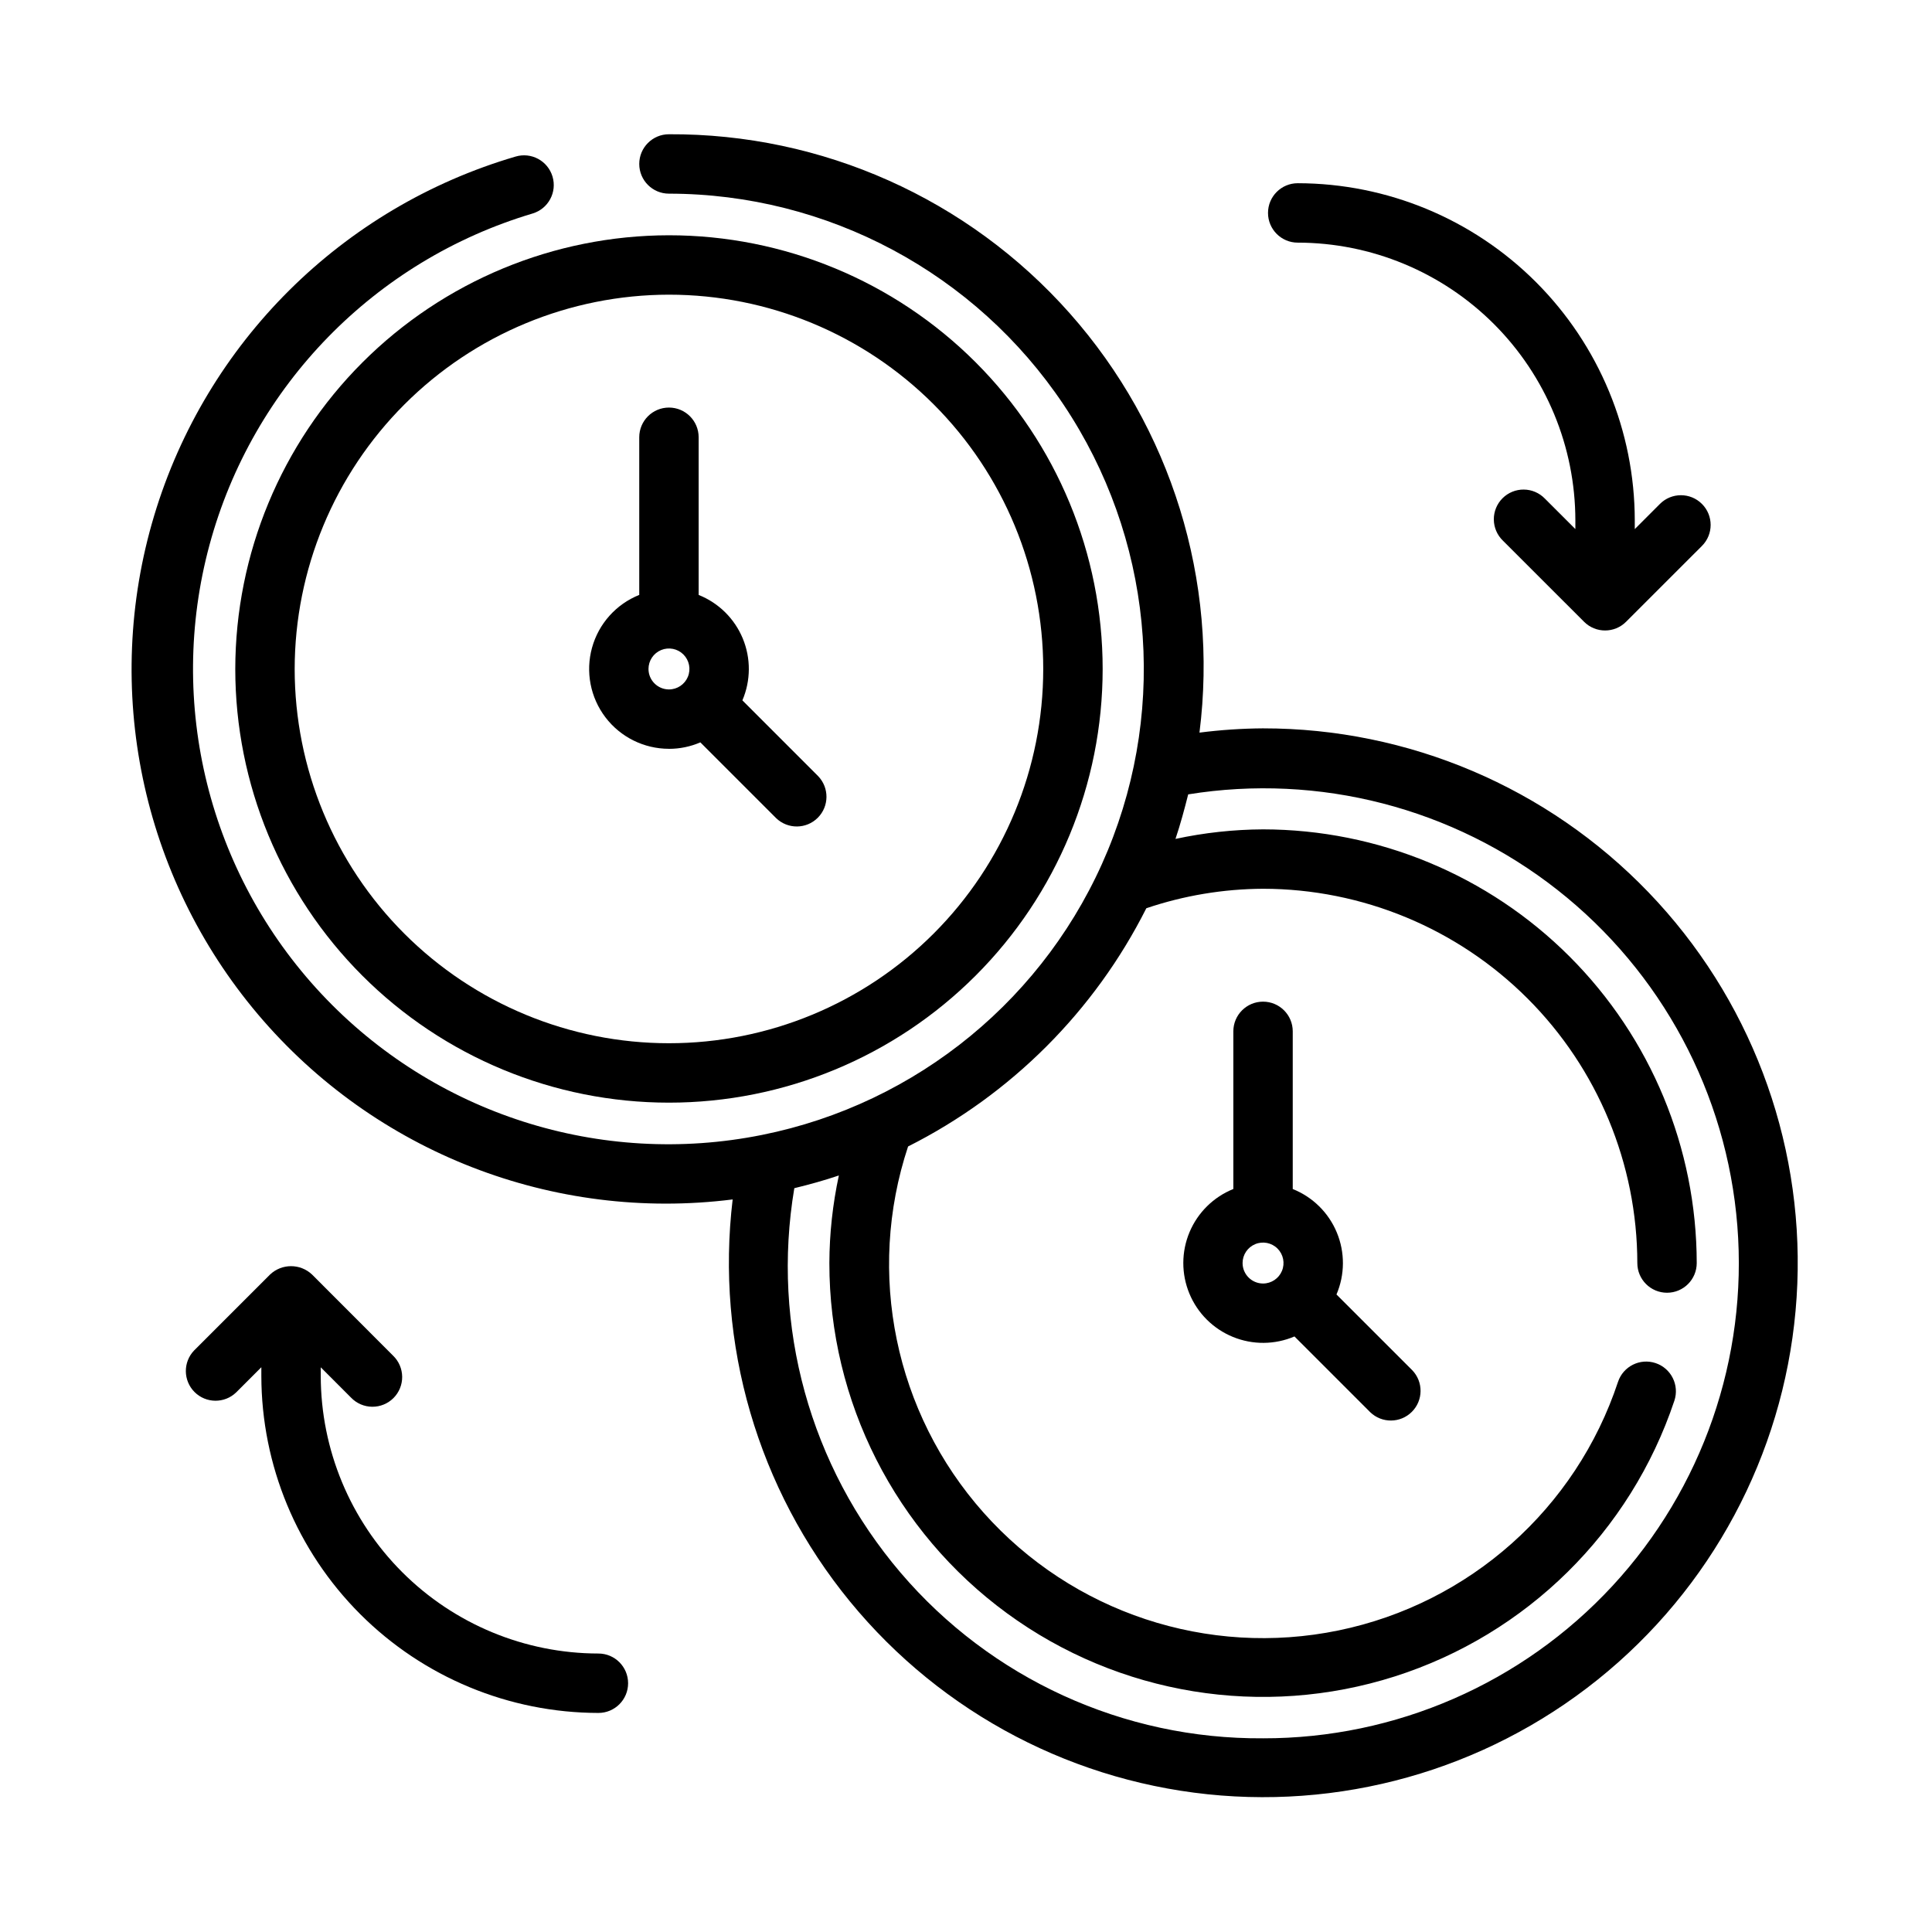
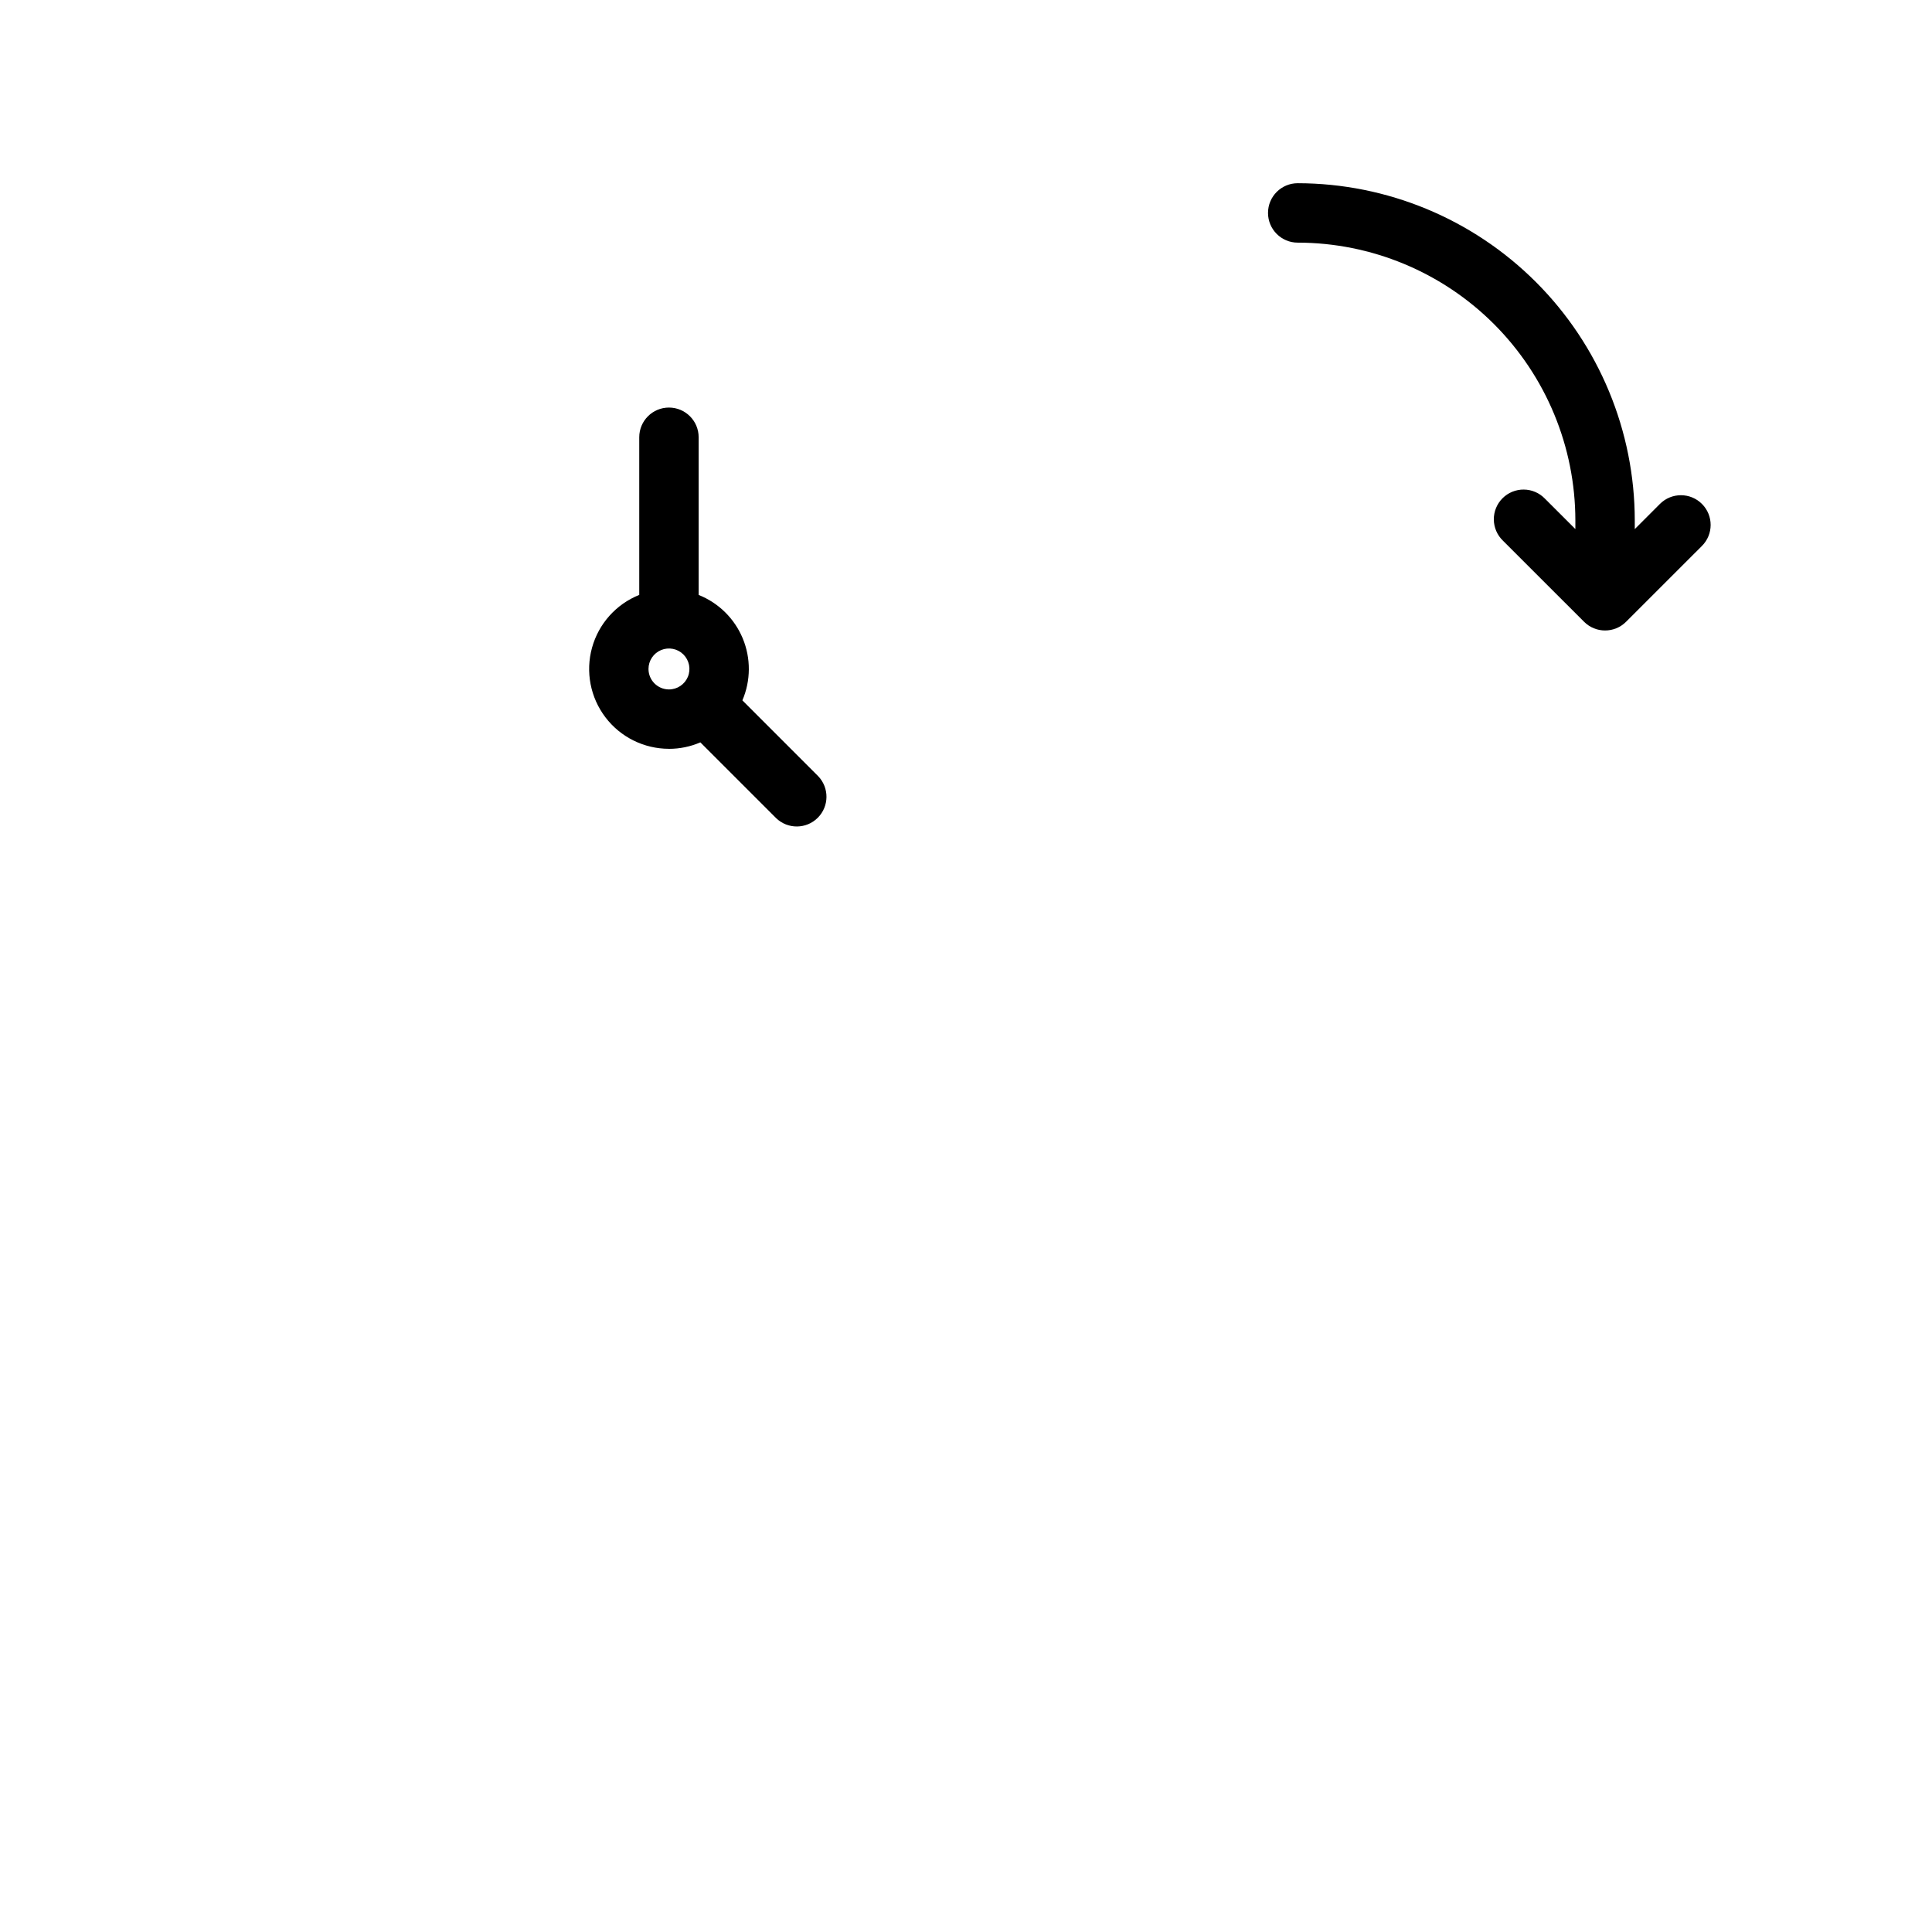
<svg xmlns="http://www.w3.org/2000/svg" fill="#000000" width="800px" height="800px" version="1.1" viewBox="144 144 512 512">
  <g>
-     <path d="m498.18 487.05c2.242-5.234 2.277-11.152 0.094-16.414-2.18-5.262-6.394-9.418-11.684-11.531v-41.785c0-4.348-3.523-7.871-7.871-7.871s-7.871 3.523-7.871 7.871v41.777c-5.242 2.109-9.422 6.227-11.609 11.434-2.188 5.207-2.199 11.074-0.035 16.293 2.16 5.215 6.32 9.352 11.551 11.484 5.231 2.133 11.098 2.086 16.293-0.133l20.074 20.074c3.09 2.981 8 2.938 11.035-0.098 3.035-3.035 3.078-7.945 0.098-11.035zm-24.883-8.328c0-2.195 1.32-4.172 3.348-5.012 2.023-0.84 4.359-0.375 5.91 1.176 1.551 1.551 2.016 3.887 1.176 5.91-0.84 2.027-2.816 3.348-5.012 3.348-2.992-0.004-5.418-2.43-5.422-5.422z" />
-     <path d="m206.35 321.28c0 30.484 12.109 59.715 33.66 81.27 21.555 21.555 50.789 33.664 81.27 33.664 30.484 0 59.715-12.109 81.27-33.664s33.664-50.785 33.664-81.27c0-30.48-12.109-59.715-33.664-81.27-21.555-21.551-50.785-33.66-81.27-33.66-30.469 0.035-59.684 12.156-81.23 33.699-21.543 21.547-33.664 50.762-33.699 81.23zm114.93-99.188c26.309 0 51.535 10.449 70.137 29.051 18.602 18.602 29.051 43.832 29.051 70.137 0 26.309-10.449 51.535-29.051 70.137-18.602 18.602-43.828 29.051-70.137 29.051-26.305 0-51.535-10.449-70.137-29.051-18.602-18.602-29.051-43.828-29.051-70.137 0.031-26.297 10.492-51.508 29.086-70.102s43.805-29.055 70.102-29.086z" />
    <path d="m321.28 342.45c2.863 0.004 5.695-0.582 8.32-1.715l20.082 20.082c3.09 2.981 8 2.941 11.035-0.098 3.039-3.035 3.078-7.945 0.098-11.035l-20.074-20.082c2.242-5.234 2.277-11.152 0.098-16.41-2.184-5.262-6.394-9.418-11.688-11.527v-41.785c0-4.348-3.523-7.871-7.871-7.871s-7.871 3.523-7.871 7.871v41.777c-6.129 2.457-10.762 7.637-12.516 14.004-1.758 6.367-0.441 13.188 3.559 18.441 4 5.258 10.227 8.34 16.828 8.34zm-5.422-21.168c0-2.191 1.32-4.172 3.348-5.012 2.027-0.836 4.359-0.375 5.91 1.176 1.551 1.555 2.016 3.887 1.176 5.914-0.84 2.023-2.816 3.348-5.012 3.348-2.992-0.004-5.418-2.43-5.422-5.426z" />
-     <path d="m478.72 337.02c-5.633 0.039-11.258 0.418-16.848 1.133 5.07-40.266-7.457-80.762-34.383-111.13-26.922-30.367-65.629-47.656-106.21-47.445-4.348 0-7.871 3.523-7.871 7.871s3.523 7.871 7.871 7.871c42.031 0.035 81.277 21.035 104.62 55.984 23.352 34.953 27.727 79.246 11.668 118.09-16.055 38.844-50.434 67.117-91.645 75.375-42.777 8.598-86.957-5.555-116.77-37.41s-41.023-76.871-29.621-118.99 43.793-75.332 85.605-87.789c4.168-1.25 6.531-5.637 5.285-9.801-1.25-4.168-5.637-6.531-9.801-5.285-45.965 13.484-81.996 49.285-95.77 95.164-13.77 45.875-3.418 95.602 27.52 132.17 30.934 36.566 78.262 55.016 125.79 49.035-4.566 38.266 6.66 76.742 31.09 106.55 24.426 29.809 59.945 48.371 98.363 51.414 38.414 3.039 76.414-9.703 105.23-35.297 28.812-25.59 45.953-61.82 47.465-100.33 1.512-38.508-12.73-75.969-39.449-103.74-26.715-27.773-63.594-43.461-102.13-43.441zm0 267.65c-36.949 0.273-72.129-15.812-96.094-43.938-23.965-28.129-34.262-65.414-28.125-101.85 4.008-0.969 7.957-2.07 11.809-3.371h-0.004c-1.641 7.629-2.488 15.406-2.516 23.207-0.02 36.684 17.477 71.172 47.086 92.824 29.609 21.652 67.777 27.871 102.73 16.738 34.949-11.133 62.488-38.285 74.117-73.074 1.379-4.125-0.844-8.586-4.969-9.969-4.121-1.379-8.586 0.844-9.965 4.969-11.141 33.609-39.367 58.719-74.047 65.871-34.676 7.156-70.535-4.734-94.07-31.188-23.531-26.453-31.168-63.453-20.023-97.062 27.27-13.73 49.406-35.863 63.141-63.133 9.965-3.371 20.41-5.113 30.93-5.164 26.297 0.031 51.508 10.492 70.102 29.086s29.055 43.805 29.086 70.102c0 4.348 3.523 7.871 7.871 7.871s7.871-3.523 7.871-7.871c-0.035-30.473-12.152-59.684-33.699-81.23s-50.758-33.664-81.23-33.699c-7.801 0.039-15.578 0.887-23.207 2.531 1.301-3.863 2.363-7.816 3.371-11.809v0.004c34.699-5.598 70.164 3.57 97.805 25.285 27.641 21.715 44.945 53.996 47.723 89.039 2.781 35.039-9.219 69.645-33.094 95.445-23.875 25.801-57.445 40.441-92.598 40.387z" />
    <path d="m487.91 208.3c19.512 0.023 38.219 7.789 52.016 21.59 13.793 13.805 21.547 32.516 21.562 52.027v2.289l-8.078-8.07 0.004 0.004c-1.469-1.52-3.484-2.387-5.594-2.402-2.113-0.02-4.144 0.812-5.637 2.305-1.492 1.492-2.324 3.523-2.305 5.633 0.02 2.113 0.883 4.129 2.402 5.594l21.516 21.508c3.074 3.074 8.055 3.074 11.129 0l20.105-20.098c3.078-3.074 3.078-8.059 0.004-11.133-3.074-3.078-8.059-3.078-11.133-0.004l-6.668 6.676v-2.301c-0.02-23.688-9.434-46.402-26.18-63.156-16.746-16.754-39.457-26.18-63.145-26.207-4.348 0-7.871 3.523-7.871 7.871 0 4.348 3.523 7.875 7.871 7.875z" />
-     <path d="m302.58 582.2c-19.504-0.023-38.203-7.777-51.996-21.57-13.797-13.789-21.555-32.488-21.582-51.992v-2.289l8.043 8.051c1.469 1.52 3.484 2.387 5.594 2.402 2.113 0.02 4.141-0.812 5.637-2.305 1.492-1.492 2.324-3.523 2.305-5.633-0.02-2.113-0.883-4.129-2.402-5.594l-21.484-21.508c-3.121-2.953-8.008-2.953-11.129 0l-20.105 20.105c-2.984 3.09-2.941 7.996 0.094 11.035 3.039 3.035 7.945 3.078 11.035 0.094l6.668-6.668v2.309c0.031 23.68 9.453 46.379 26.199 63.121 16.746 16.742 39.445 26.16 63.125 26.188 4.348 0 7.871-3.523 7.871-7.871 0-4.348-3.523-7.875-7.871-7.875z" />
  </g>
</svg>